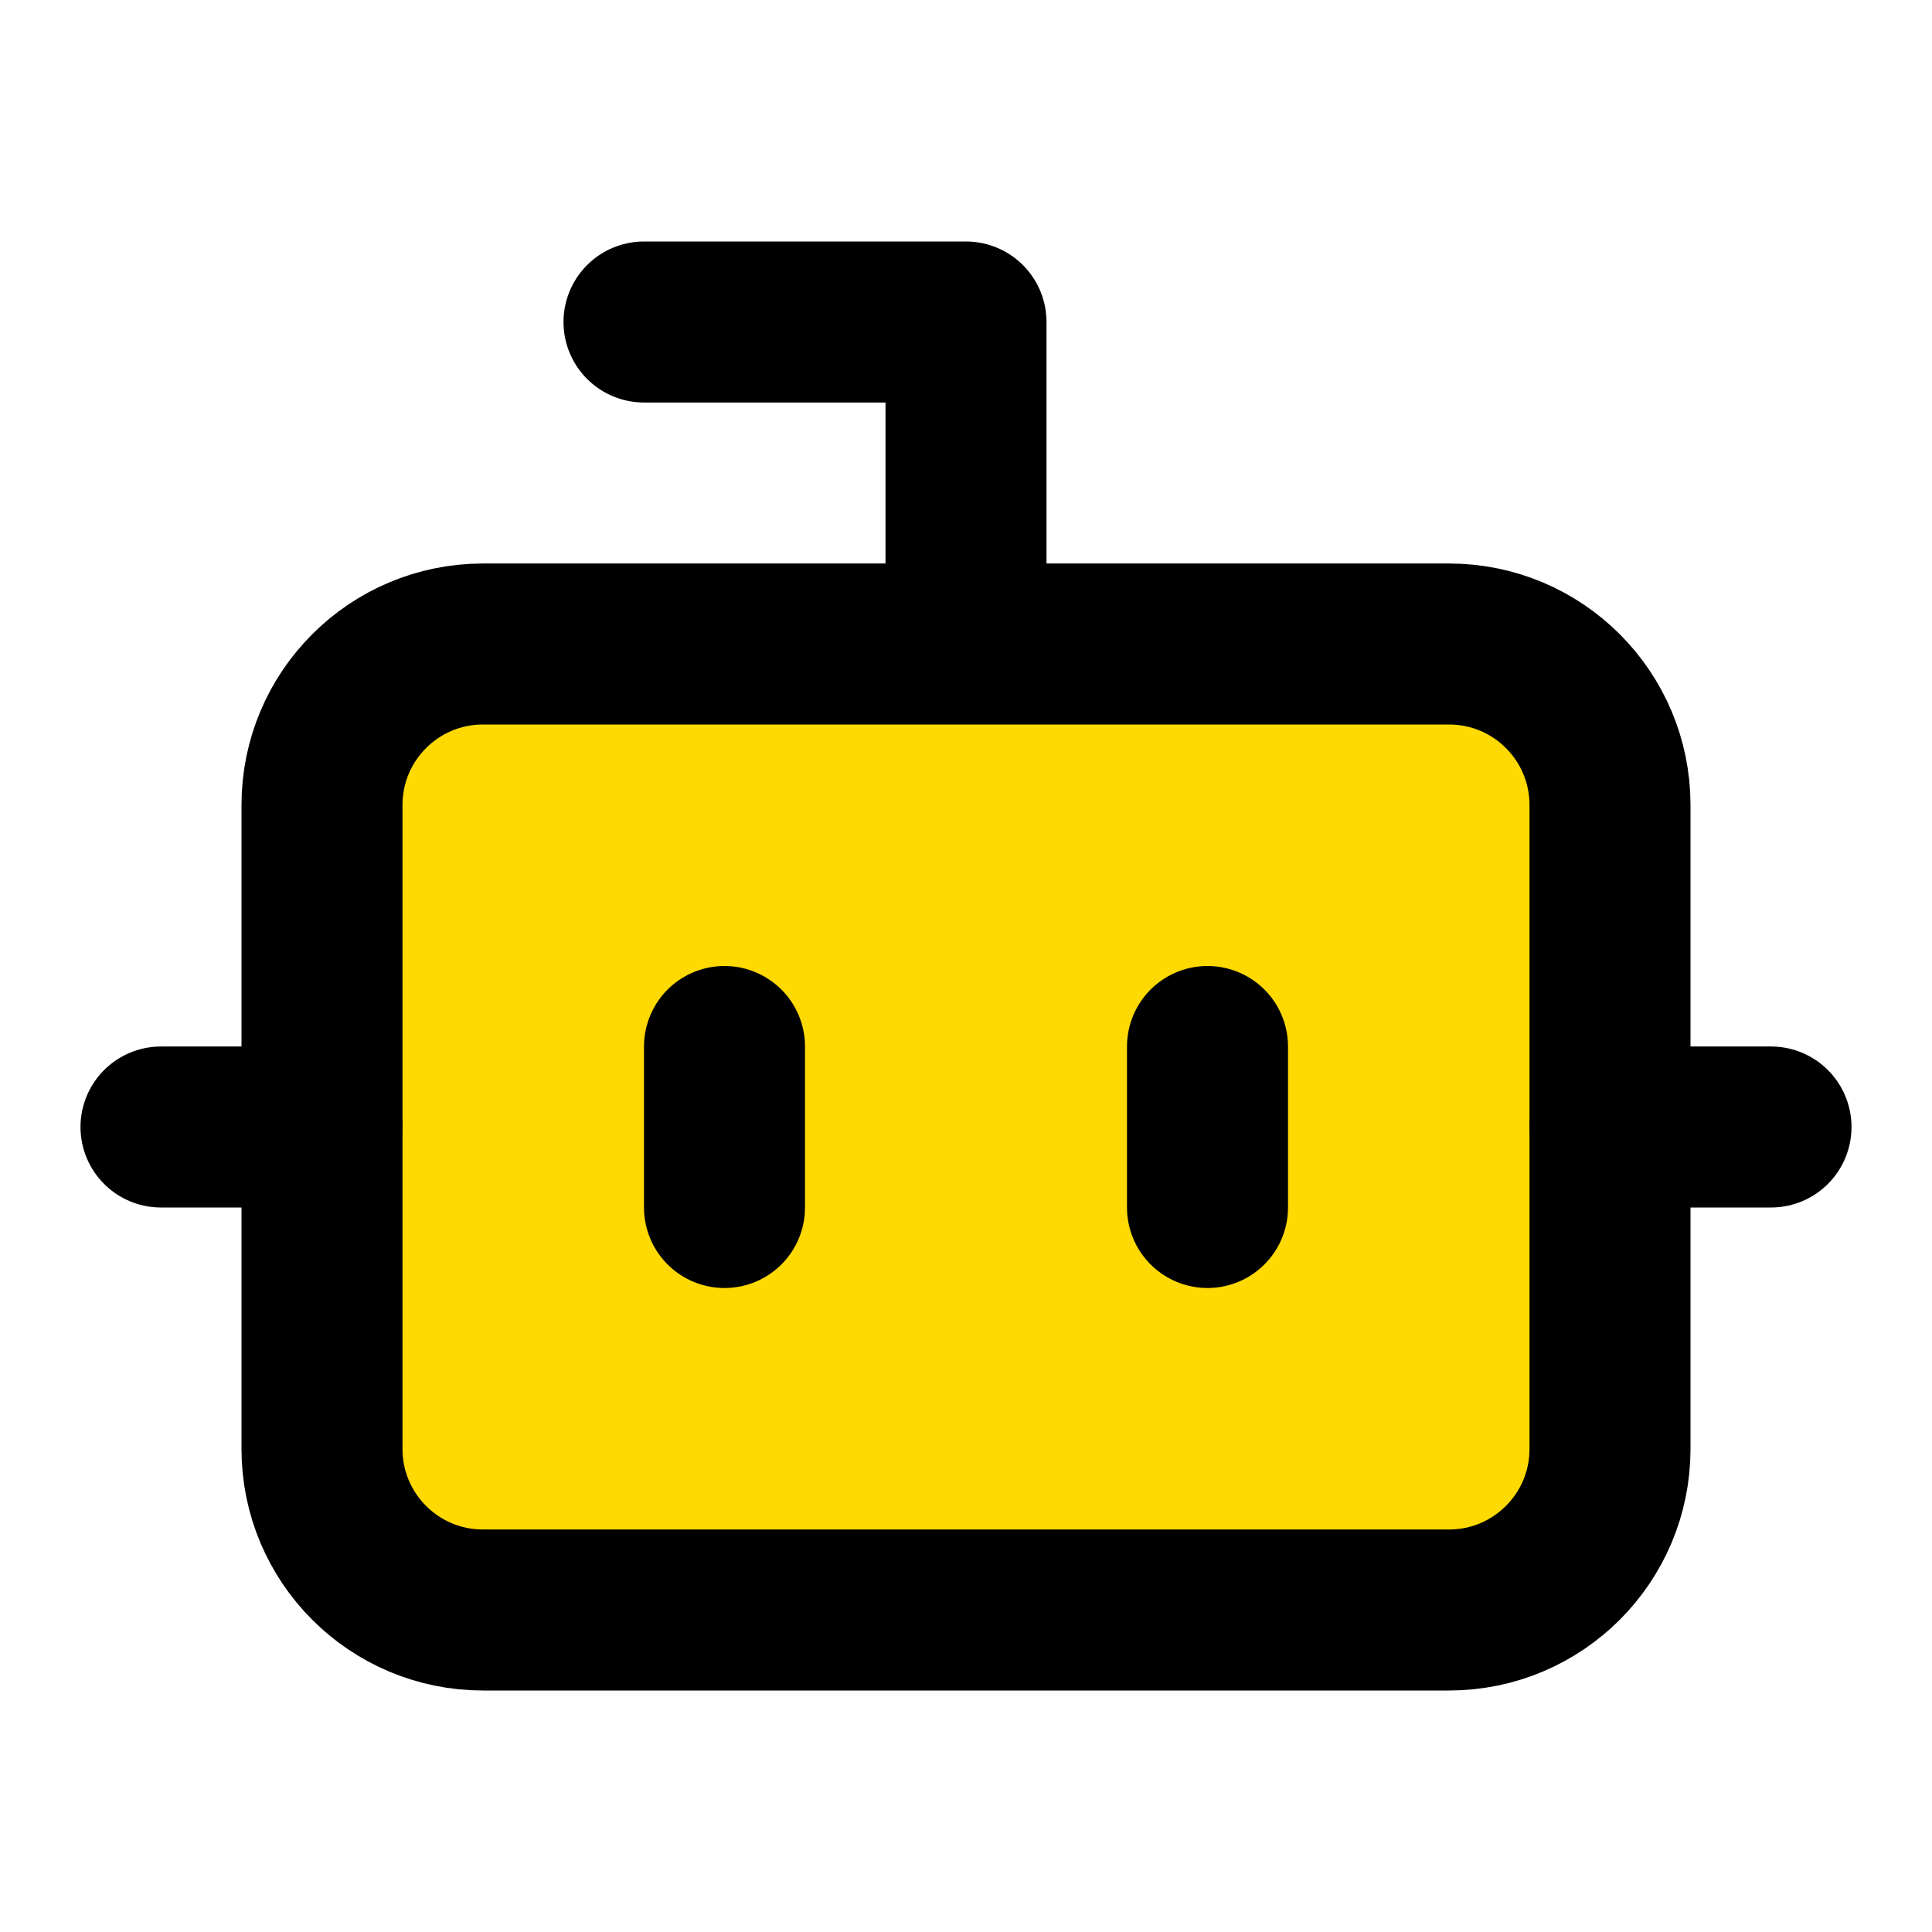
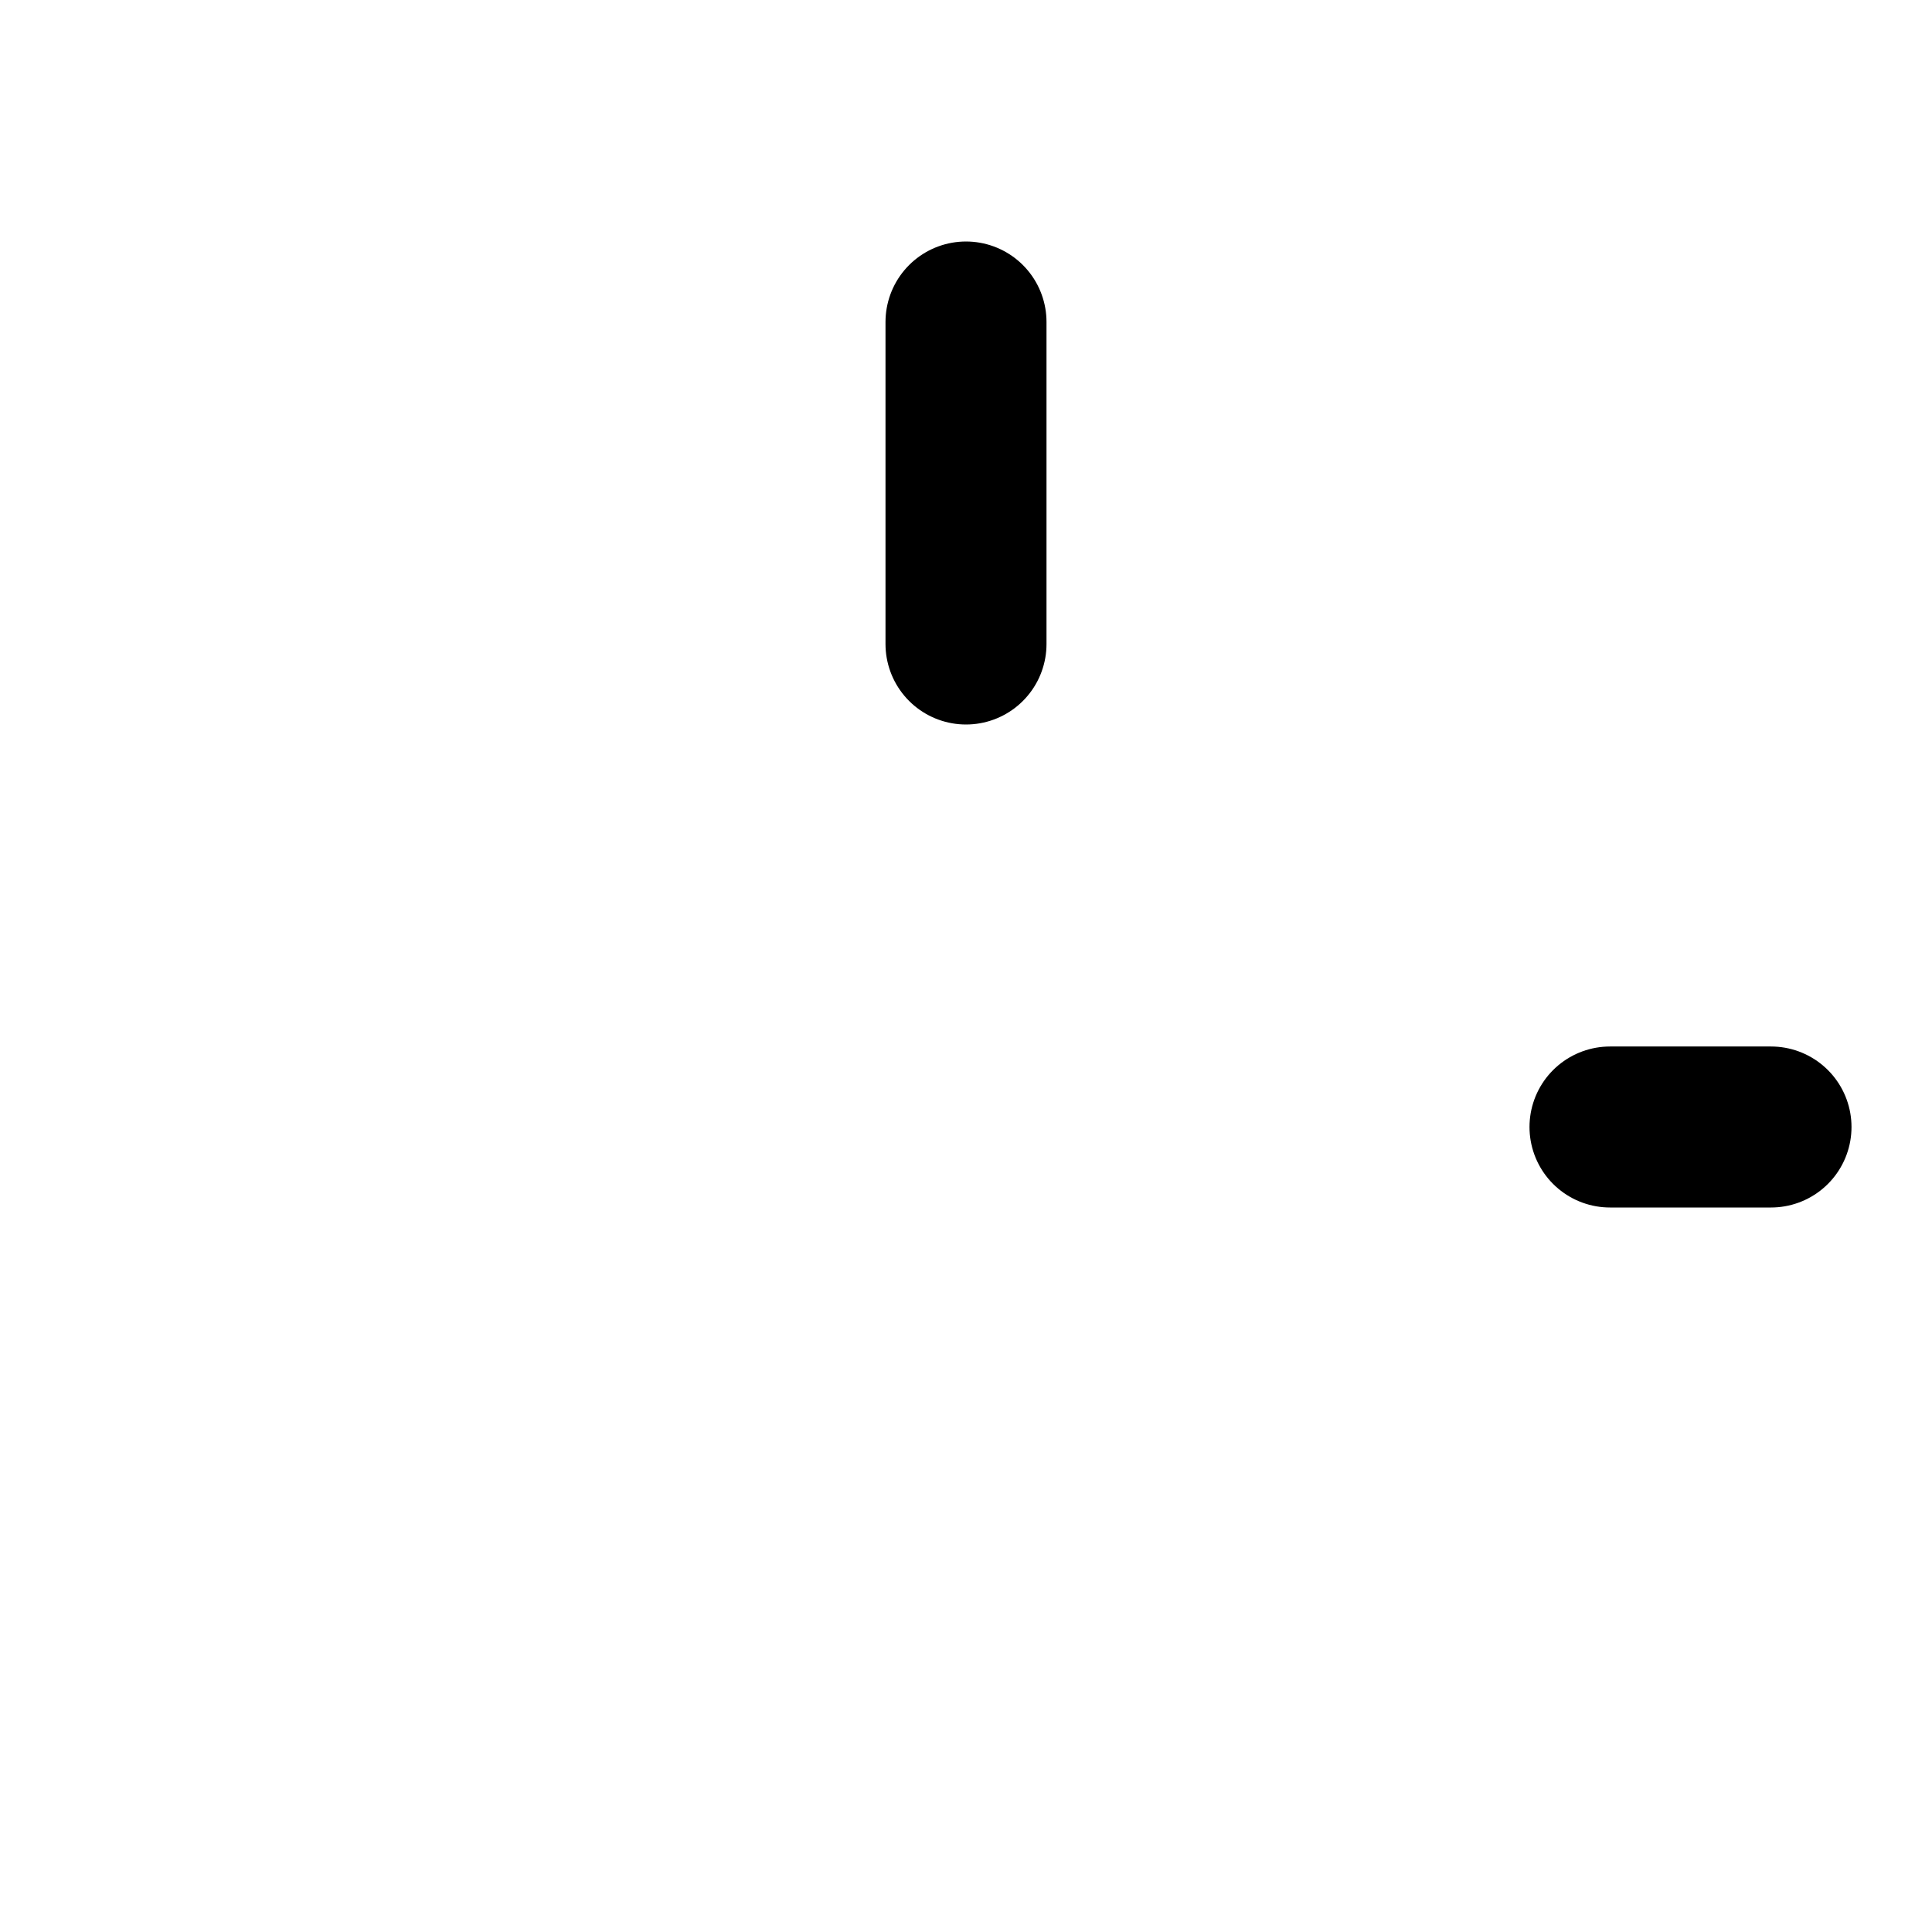
<svg xmlns="http://www.w3.org/2000/svg" width="36" height="36" viewBox="0 0 36 36" fill="none">
-   <path d="M18 12V6H12" stroke="black" stroke-width="3" stroke-linecap="round" stroke-linejoin="round" />
-   <path d="M27 12H9C7.343 12 6 13.343 6 15V27C6 28.657 7.343 30 9 30H27C28.657 30 30 28.657 30 27V15C30 13.343 28.657 12 27 12Z" fill="#FFD902" stroke="black" stroke-width="3" stroke-linecap="round" stroke-linejoin="round" />
-   <path d="M3 21H6" stroke="black" stroke-width="3" stroke-linecap="round" stroke-linejoin="round" />
+   <path d="M18 12V6" stroke="black" stroke-width="3" stroke-linecap="round" stroke-linejoin="round" />
  <path d="M30 21H33" stroke="black" stroke-width="3" stroke-linecap="round" stroke-linejoin="round" />
-   <path d="M22.5 19.5V22.5" stroke="black" stroke-width="3" stroke-linecap="round" stroke-linejoin="round" />
-   <path d="M13.5 19.5V22.5" stroke="black" stroke-width="3" stroke-linecap="round" stroke-linejoin="round" />
</svg>